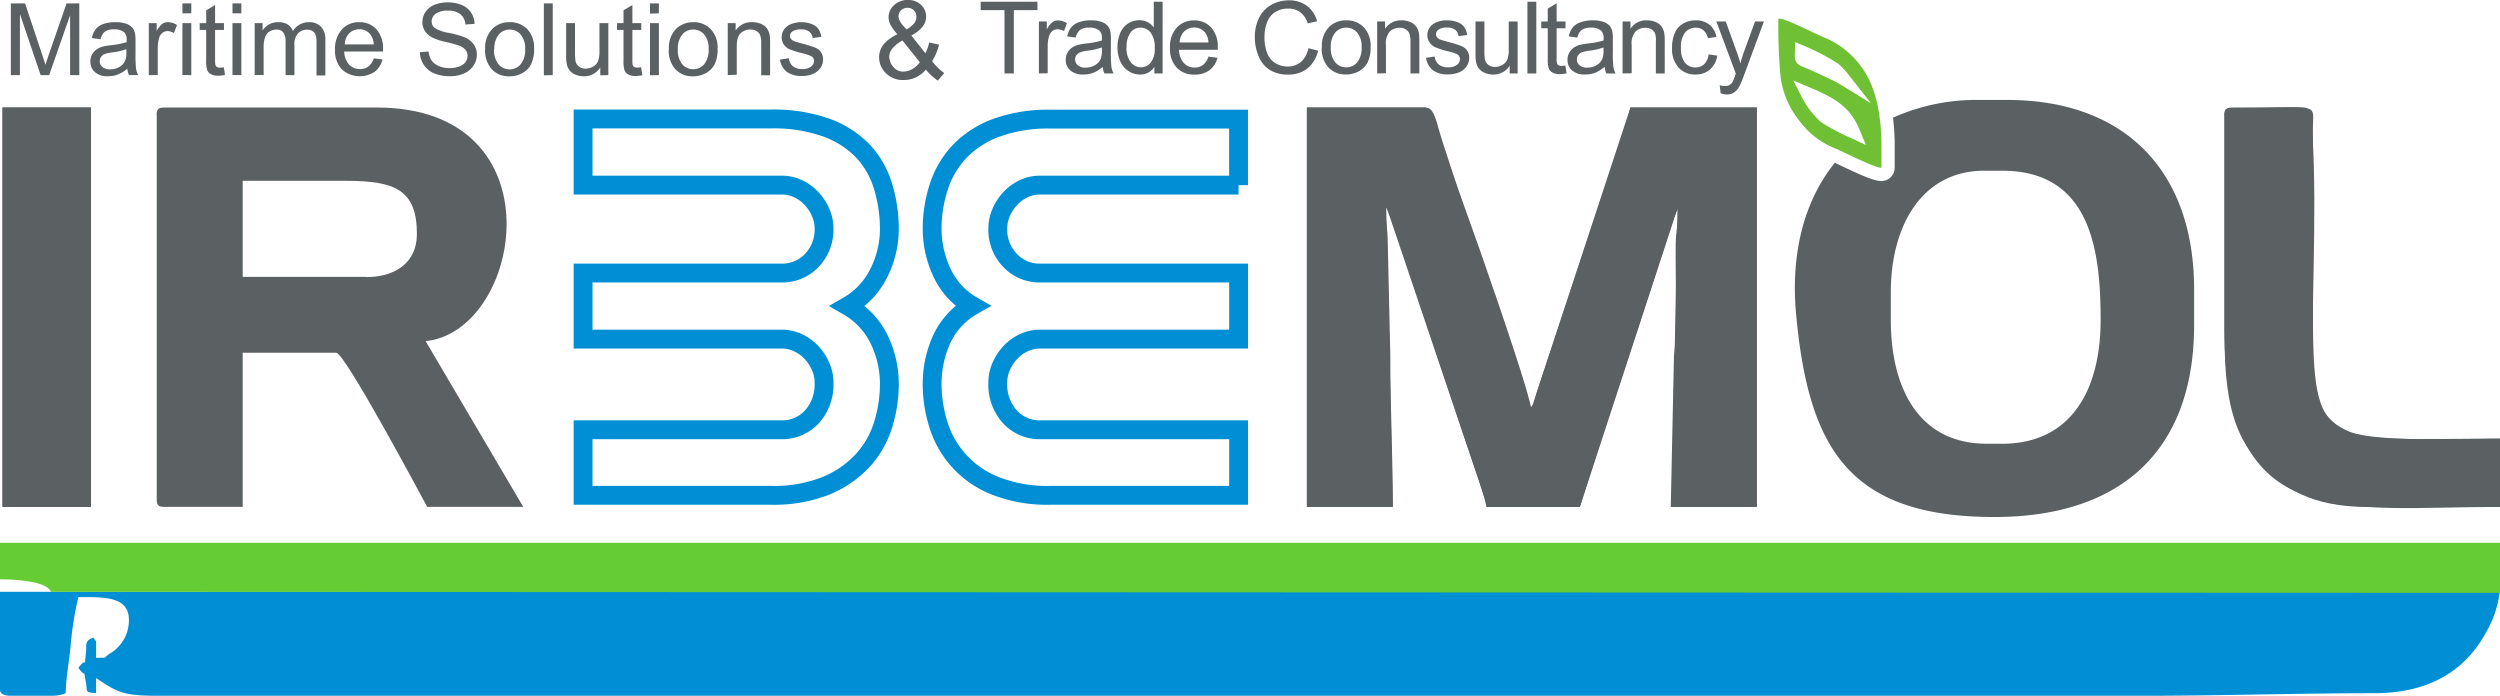
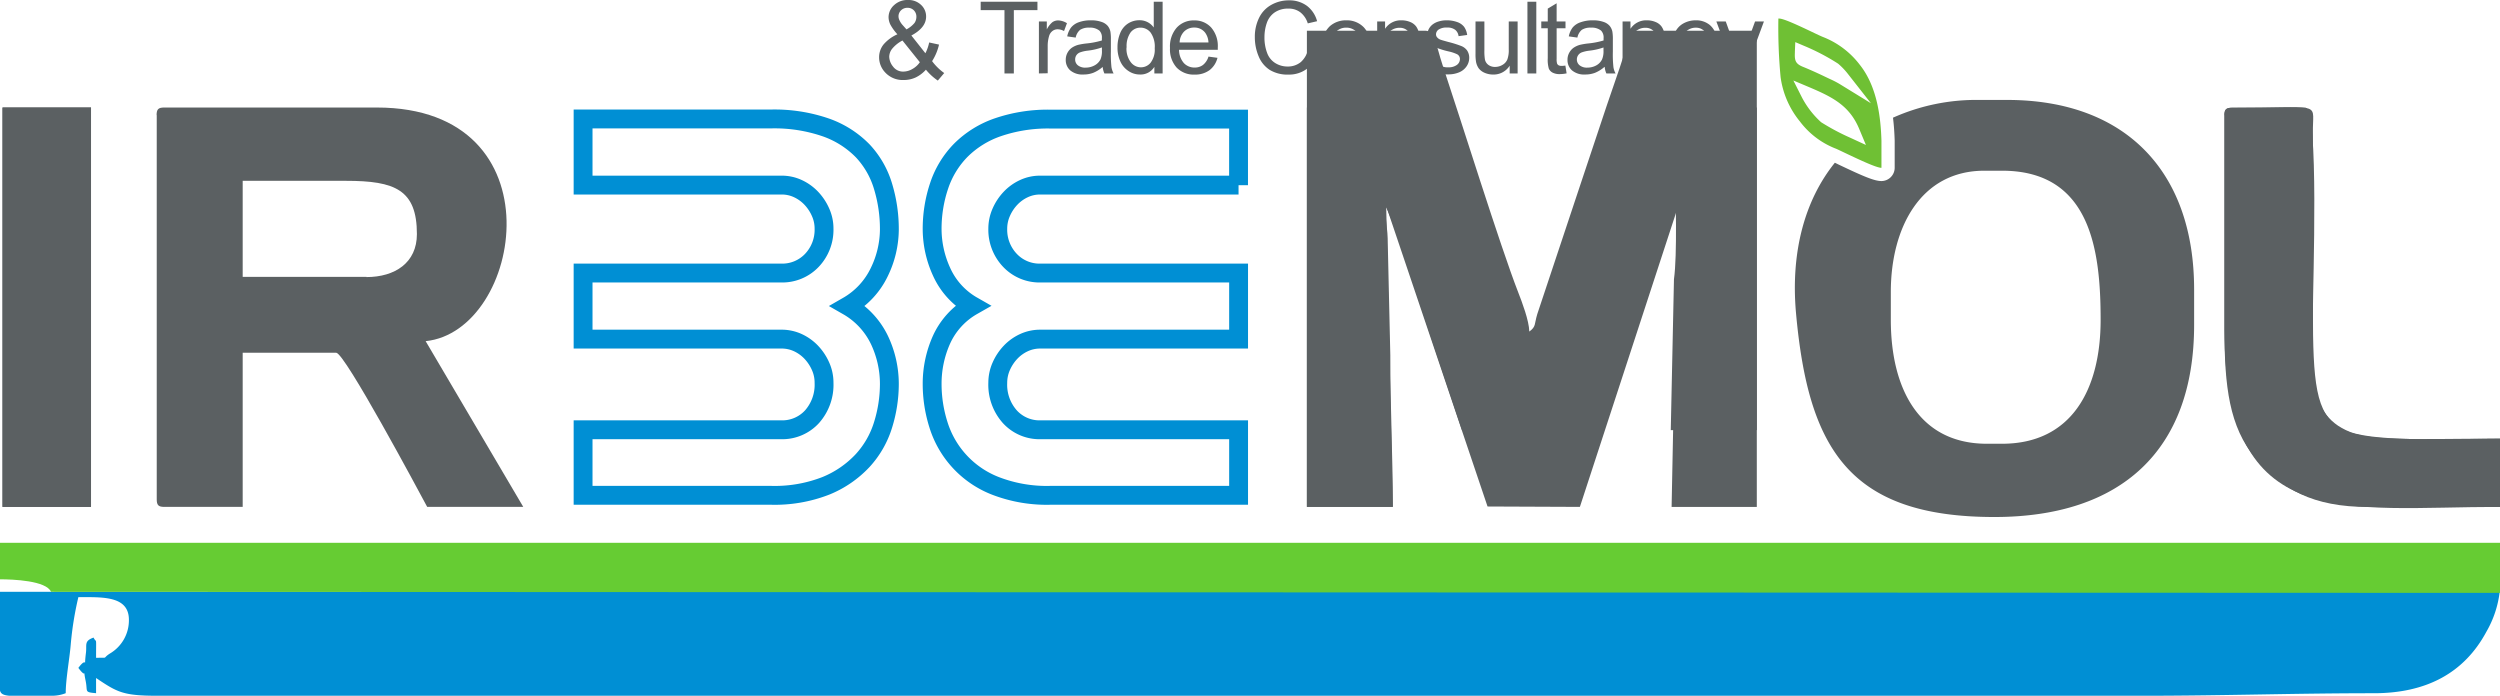
<svg xmlns="http://www.w3.org/2000/svg" viewBox="0 0 563.38 156.79">
  <defs>
    <style>.cls-1{fill:#008fd4;}.cls-1,.cls-2,.cls-6,.cls-7{fill-rule:evenodd;}.cls-2,.cls-4{fill:#5b6062;}.cls-3,.cls-5{fill:none;}.cls-3{stroke:#008fd4;stroke-miterlimit:22.93;stroke-width:4.25px;}.cls-6{fill:#6c3;}.cls-7{fill:#6fc034;}</style>
  </defs>
  <title>Logo</title>
  <g id="Layer_2" data-name="Layer 2">
    <g id="Layer_1-2" data-name="Layer 1">
      <path class="cls-1" d="M12.25,133.37H563.31a23.44,23.44,0,0,1-3,9c-5,9.31-13.57,13.88-25.45,13.85-17.45,0-33.37.55-51,.57H35.51c-7.79,0-9.07-.78-13.86-4v3.42c-2.76-.23-1.84-.34-2.35-2.78-.74-3.55.52,0-1.64-2.92,2.22-3,1.17.93,1.71-3.41.22-1.83-.46-2.64,1.71-3.42.73,1.47.57-.66.57,4.56,3-.07,1.29.23,3.06-.93a8.69,8.69,0,0,0,4.34-7.62c0-5.45-5.93-5.12-11.39-5.12a73.93,73.93,0,0,0-1.73,10.8c-.27,3.17-1.12,7.72-1.12,10.84a8.32,8.32,0,0,1-2.71.57H2c-1.27-.13-1.82-.44-2-1.16V133.37H12.25Z" />
-       <path class="cls-2" d="M294.51,114.23h19.36c0-12.1-.58-22.3-.56-34.18L312.74,55c0-3.82-.57-5.21-.57-8.53,1.06,1.22,5.24,14.3,5.91,16.3l11.39,34.18c1,3.15,5.29,15,5.48,17.3H356l5.34-16.87c1.94-5.8,3.65-11,5.55-16.66l10.39-31.77c.06-.17.26-.66.33-.81.53-1.16.19-.5.6-1.1,0,3.65-.55,4.67-.59,7.95-.09,7.09.4,19.48-.39,25.24l-.72,34H395.9v-90H367.42c-1.35,5.82-3.44,11.19-5.34,16.88l-5.7,17.08c-2,6-3.7,11.13-5.69,17.09l-4.27,12.83c-.69,2.28-.22,2.76-1.79,3.91-.05-2.47-1.64-6.64-2.51-8.87-4-10.26-12.83-38.59-17.07-51.3-1.37-4.12-1.69-7.62-3.77-7.62H294.51v90Z" />
+       <path class="cls-2" d="M294.51,114.23h19.36c0-12.1-.58-22.3-.56-34.18L312.74,55c0-3.82-.57-5.21-.57-8.53,1.06,1.22,5.24,14.3,5.91,16.3l11.39,34.18H356l5.34-16.87c1.94-5.8,3.65-11,5.55-16.66l10.39-31.77c.06-.17.26-.66.33-.81.53-1.16.19-.5.6-1.1,0,3.65-.55,4.67-.59,7.95-.09,7.09.4,19.48-.39,25.24l-.72,34H395.9v-90H367.42c-1.35,5.82-3.44,11.19-5.34,16.88l-5.7,17.08c-2,6-3.7,11.13-5.69,17.09l-4.27,12.83c-.69,2.28-.22,2.76-1.79,3.91-.05-2.47-1.64-6.64-2.51-8.87-4-10.26-12.83-38.59-17.07-51.3-1.37-4.12-1.69-7.62-3.77-7.62H294.51v90Z" />
      <path class="cls-2" d="M501.29,25.94V74.36c0,12.57,1.06,21.89,7,28.89s12.86,11,25.47,11h29.62V98.85c-7.62,0-27.68.87-33.8-1.52-10.73-4.19-8.36-16.68-8.36-27.53l0-41c.09-5.92,1.78-4.52-18.26-4.52-1.32,0-1.71.4-1.71,1.71Z" />
      <polygon class="cls-2" points="0.57 114.23 20.51 114.23 20.51 24.23 0.57 24.23 0.57 114.23 0.57 114.23" />
      <path class="cls-2" d="M294.51,114.23h19.36l-1.49-67.79,22.84,67.7,20.81.09,22-67.3-1.33,67.31H395.9v-90H367.42L345.08,92.17c-.56-5.42-22.58-67.94-23.8-67.94H294.51v90Z" />
      <path class="cls-2" d="M82.6,62.4H54.69V40.75H78c11,0,15.95,2,15.95,12,0,6.46-4.94,9.69-11.39,9.69ZM35.32,25.94v86.59c0,1.31.39,1.7,1.71,1.7H54.69V79.49H75.76c1.92,0,18.5,31,20.51,34.74h21.65l-22-37.35c21.88-2.24,30.41-52.65-11-52.65H37c-1.32,0-1.71.4-1.71,1.71Z" />
      <path class="cls-2" d="M452.3,22.52H446a46,46,0,0,0-19.41,4c.23,1.86.33,3.61.38,5.17V37.8a3,3,0,0,1-3,3c-1.59,0-4.09-1.08-9.48-3.64l-1-.49c-6.76,8.39-10,20.08-8.75,33.94,2.76,30.39,11.89,45.9,44.71,45.9,28.53,0,45-15,45-43.29v-8C494.45,38.66,479,22.52,452.3,22.52ZM451.16,100h-3.42c-15.32,0-21.64-12.48-21.64-27.91V65.81c0-14.63,6.81-27.34,21.07-27.34h4c19.94,0,22.21,17.86,22.21,33.61S466.79,100,451.16,100Z" />
      <path class="cls-2" d="M501.29,25.94V74.36c0,46,27,39.87,62.09,39.87V98.85c-39.77,0-42.16,3.32-42.16-29,0-5.79,1.41-45.57-1.7-45.57H503c-1.32,0-1.71.4-1.71,1.71Z" />
      <polygon class="cls-2" points="0.57 114.23 20.51 114.23 20.51 24.23 0.57 24.23 0.57 114.23 0.57 114.23" />
      <path class="cls-3" d="M173.74,26.81a35.46,35.46,0,0,1,12.37,1.91A21.61,21.61,0,0,1,194.42,34,20,20,0,0,1,199,42a33.17,33.17,0,0,1,1.42,9.85,22.21,22.21,0,0,1-2.22,9.36,17.55,17.55,0,0,1-7.14,7.75,17.63,17.63,0,0,1,7.14,7.69,23.12,23.12,0,0,1,2.22,9.91A31.13,31.13,0,0,1,199,95.75a21,21,0,0,1-4.62,8.06,23.4,23.4,0,0,1-8.24,5.66,31.67,31.67,0,0,1-12.44,2.15H131.4V96.85H176a9.09,9.09,0,0,0,7-2.95,10.87,10.87,0,0,0,2.7-7.63,9,9,0,0,0-.8-3.76,11.11,11.11,0,0,0-2.09-3.14,9.92,9.92,0,0,0-3-2.15,8.73,8.73,0,0,0-3.7-.8H131.4V61.53H176a9.19,9.19,0,0,0,7-2.9,10,10,0,0,0,2.7-7.08,9,9,0,0,0-.8-3.75,11,11,0,0,0-2.09-3.14,9.92,9.92,0,0,0-3-2.15,8.58,8.58,0,0,0-3.7-.8H131.4V26.81Zm105.37,14.9H234.43a8.57,8.57,0,0,0-3.69.8,9.84,9.84,0,0,0-3,2.15,11,11,0,0,0-2.09,3.14,9.12,9.12,0,0,0-.8,3.75,10,10,0,0,0,2.71,7.08,9.16,9.16,0,0,0,7,2.9h44.56V76.42H234.43a8.71,8.71,0,0,0-3.69.8,9.84,9.84,0,0,0-3,2.15,11.11,11.11,0,0,0-2.09,3.14,9.13,9.13,0,0,0-.8,3.76,10.83,10.83,0,0,0,2.71,7.63,9.06,9.06,0,0,0,7,2.95h44.56v14.77H236.77a32.12,32.12,0,0,1-12.5-2.15,21.64,21.64,0,0,1-12.8-13.79,30.42,30.42,0,0,1-1.41-9.17,24.22,24.22,0,0,1,2.09-9.91,16.79,16.79,0,0,1,7-7.69,16.72,16.72,0,0,1-7-7.75,23.25,23.25,0,0,1-2.09-9.36,30.35,30.35,0,0,1,1.6-10,20.76,20.76,0,0,1,4.86-7.94,21.9,21.9,0,0,1,8.31-5.17,34.75,34.75,0,0,1,11.94-1.85h42.34v14.9Z" />
      <path class="cls-4" d="M208.67,15.69a7.4,7.4,0,0,1-2.31,1.76,6.34,6.34,0,0,1-2.71.58,5.37,5.37,0,0,1-4.26-1.8,4.93,4.93,0,0,1-1.28-3.29,4.58,4.58,0,0,1,1-2.92,8.78,8.78,0,0,1,3.12-2.29,10.81,10.81,0,0,1-1.59-2.2,3.9,3.9,0,0,1-.4-1.63,3.64,3.64,0,0,1,1.24-2.74A4.37,4.37,0,0,1,204.63,0a4.06,4.06,0,0,1,2.93,1.1,3.53,3.53,0,0,1,1.14,2.64c0,1.66-1.1,3.08-3.32,4.26l3.16,4a9.5,9.5,0,0,0,.85-2.43l2.22.48a11.83,11.83,0,0,1-1.56,3.73,12.15,12.15,0,0,0,2.73,2.68l-1.44,1.7a12.68,12.68,0,0,1-2.67-2.44Zm-4.39-9.07a6,6,0,0,0,1.81-1.45,2.44,2.44,0,0,0,.42-1.38,2,2,0,0,0-.57-1.46,1.94,1.94,0,0,0-1.42-.57,2,2,0,0,0-1.46.56,1.86,1.86,0,0,0-.58,1.38,2,2,0,0,0,.21.85,4.33,4.33,0,0,0,.63,1l1,1.12Zm3,7.39-3.91-4.88A7.49,7.49,0,0,0,201,11.05a3,3,0,0,0-.61,1.74,3.68,3.68,0,0,0,.85,2.2,2.78,2.78,0,0,0,2.38,1.14,4.05,4.05,0,0,0,2-.59A4.82,4.82,0,0,0,207.3,14Z" />
-       <path class="cls-4" d="M2.44,16.93V.77H5.65L9.47,12.21c.35,1.07.61,1.86.77,2.39.18-.58.47-1.45.86-2.59L15,.77h2.87V16.93H15.8V3.41L11.08,16.93H9.16L4.49,3.16V16.93Zm26.25-1.46a7.64,7.64,0,0,1-2.13,1.32,6.08,6.08,0,0,1-2.19.39,4.25,4.25,0,0,1-3-.94,3.1,3.1,0,0,1-1-2.4,3.23,3.23,0,0,1,.39-1.57,3.31,3.31,0,0,1,1-1.13,4.8,4.8,0,0,1,1.43-.66A16.14,16.14,0,0,1,25,10.19a18.57,18.57,0,0,0,3.54-.68c0-.27,0-.45,0-.52A2.2,2.2,0,0,0,28,7.29a3.34,3.34,0,0,0-2.27-.67,3.49,3.49,0,0,0-2.07.49,3,3,0,0,0-1,1.74L20.7,8.58a4.9,4.9,0,0,1,.87-2,3.87,3.87,0,0,1,1.76-1.19A8.05,8.05,0,0,1,26,5a7.21,7.21,0,0,1,2.44.35,3.17,3.17,0,0,1,1.38.89,3.22,3.22,0,0,1,.62,1.36,10.53,10.53,0,0,1,.1,1.82V12a29.73,29.73,0,0,0,.12,3.5,4.55,4.55,0,0,0,.49,1.41H29.07a4.46,4.46,0,0,1-.38-1.46Zm-.16-4.41a13.89,13.89,0,0,1-3.25.75,8.21,8.21,0,0,0-1.74.39,1.84,1.84,0,0,0-.78.64,1.75,1.75,0,0,0-.28.94,1.68,1.68,0,0,0,.6,1.32,2.63,2.63,0,0,0,1.77.52,4.06,4.06,0,0,0,2-.5,3.07,3.07,0,0,0,1.31-1.36,4.79,4.79,0,0,0,.32-2v-.73Zm5,5.87V5.22h1.78V7a4.79,4.79,0,0,1,1.27-1.64A2.15,2.15,0,0,1,37.89,5a3.91,3.91,0,0,1,2,.63l-.7,1.83A3,3,0,0,0,37.78,7a1.88,1.88,0,0,0-1.16.4,2.09,2.09,0,0,0-.73,1.08,7.37,7.37,0,0,0-.34,2.31v6.12ZM41.11,3V.77h2V3Zm0,13.9V5.22h2V16.93Zm9.32-1.77.27,1.75a7.08,7.08,0,0,1-1.49.18,3.33,3.33,0,0,1-1.67-.34,1.91,1.91,0,0,1-.84-.9,7.23,7.23,0,0,1-.24-2.35V6.75H45V5.22h1.47V2.32l2-1.19V5.22h2V6.75h-2v6.86a3.55,3.55,0,0,0,.1,1.1.85.85,0,0,0,.34.39,1.38,1.38,0,0,0,.68.14,6.81,6.81,0,0,0,.86-.08ZM52.39,3V.77h2V3Zm0,13.9V5.22h2V16.93Zm5,0V5.22h1.78V6.87A4.1,4.1,0,0,1,62.73,5a3.82,3.82,0,0,1,2.13.54A2.86,2.86,0,0,1,66,7a4.22,4.22,0,0,1,3.63-2,3.58,3.58,0,0,1,2.69,1,4.12,4.12,0,0,1,1,3v8h-2V9.56a5.33,5.33,0,0,0-.2-1.71,1.59,1.59,0,0,0-.7-.84,2.14,2.14,0,0,0-1.19-.32,2.78,2.78,0,0,0-2.06.82,3.57,3.57,0,0,0-.82,2.63v6.79h-2V9.33a3.28,3.28,0,0,0-.49-2,1.83,1.83,0,0,0-1.59-.66,2.81,2.81,0,0,0-1.54.44,2.43,2.43,0,0,0-1,1.29,7.29,7.29,0,0,0-.32,2.44v6.07ZM84.2,13.14l2,.27a5,5,0,0,1-1.79,2.78,6.07,6.07,0,0,1-7.41-.59,6.17,6.17,0,0,1-1.5-4.43A6.45,6.45,0,0,1,77.07,6.6,5.12,5.12,0,0,1,81,5a5,5,0,0,1,3.82,1.6,6.34,6.34,0,0,1,1.49,4.49c0,.11,0,.29,0,.52H77.58a4.53,4.53,0,0,0,1.09,2.95,3.26,3.26,0,0,0,2.45,1A3,3,0,0,0,83,15a3.78,3.78,0,0,0,1.23-1.84ZM77.7,10h6.52a4,4,0,0,0-.75-2.22A3,3,0,0,0,81,6.6a3.15,3.15,0,0,0-2.3.91,3.65,3.65,0,0,0-1,2.45Zm16.88,1.78,2-.18a4.42,4.42,0,0,0,.66,2,3.71,3.71,0,0,0,1.63,1.27,6.13,6.13,0,0,0,2.48.48,5.82,5.82,0,0,0,2.16-.37,3,3,0,0,0,1.39-1,2.39,2.39,0,0,0,.46-1.39,2.12,2.12,0,0,0-.44-1.32,3.31,3.31,0,0,0-1.46-1,28.39,28.39,0,0,0-2.88-.79,14.51,14.51,0,0,1-3.11-1A4.27,4.27,0,0,1,95.76,7a3.71,3.71,0,0,1-.57-2,4.13,4.13,0,0,1,.69-2.29,4.35,4.35,0,0,1,2-1.62,7.85,7.85,0,0,1,3-.55,8,8,0,0,1,3.16.58,4.49,4.49,0,0,1,2.11,1.7,4.87,4.87,0,0,1,.8,2.55l-2.06.16a3.31,3.31,0,0,0-1.11-2.31A4.39,4.39,0,0,0,101,2.4a4.47,4.47,0,0,0-2.83.71,2.12,2.12,0,0,0-.89,1.71,1.86,1.86,0,0,0,.63,1.44,8.57,8.57,0,0,0,3.22,1.15,21.52,21.52,0,0,1,3.58,1,4.9,4.9,0,0,1,2.08,1.64,4,4,0,0,1,.67,2.29,4.33,4.33,0,0,1-.74,2.43,4.81,4.81,0,0,1-2.11,1.77,7.45,7.45,0,0,1-3.11.63,9.18,9.18,0,0,1-3.67-.64,5,5,0,0,1-2.32-1.92,5.36,5.36,0,0,1-.89-2.9Zm14.76-.66a6,6,0,0,1,1.81-4.81A5.41,5.41,0,0,1,114.83,5a5.29,5.29,0,0,1,4,1.58,6,6,0,0,1,1.53,4.36,7.75,7.75,0,0,1-.68,3.55,4.83,4.83,0,0,1-2,2,5.83,5.83,0,0,1-2.83.71,5.25,5.25,0,0,1-4-1.57,6.24,6.24,0,0,1-1.52-4.53Zm2,0a5,5,0,0,0,1,3.36,3.28,3.28,0,0,0,5,0,5.07,5.07,0,0,0,1-3.41,4.78,4.78,0,0,0-1-3.28,3.14,3.14,0,0,0-2.46-1.12,3.17,3.17,0,0,0-2.48,1.11,5,5,0,0,0-1,3.35Zm11.22,5.85V.77h2V16.93Zm12.71,0V15.19a4.25,4.25,0,0,1-3.7,2,4.79,4.79,0,0,1-1.93-.39,3.22,3.22,0,0,1-1.33-1,3.63,3.63,0,0,1-.61-1.47,10.2,10.2,0,0,1-.12-1.85V5.22h2V11.7a11.68,11.68,0,0,0,.12,2.09,2.09,2.09,0,0,0,.8,1.23,2.49,2.49,0,0,0,1.49.45,3.31,3.31,0,0,0,1.67-.46,2.56,2.56,0,0,0,1.11-1.24,6.45,6.45,0,0,0,.32-2.29V5.22h2V16.93Zm9.21-1.77.28,1.75a7.24,7.24,0,0,1-1.5.18,3.36,3.36,0,0,1-1.67-.34,1.91,1.91,0,0,1-.84-.9,7.23,7.23,0,0,1-.24-2.35V6.75h-1.46V5.22h1.46V2.32l2-1.19V5.22h2V6.75h-2v6.86a3.55,3.55,0,0,0,.1,1.1.85.85,0,0,0,.34.39,1.41,1.41,0,0,0,.68.14,6.51,6.51,0,0,0,.86-.08Zm2-12.13V.77h2V3Zm0,13.9V5.22h2V16.93Zm4.27-5.85a6,6,0,0,1,1.81-4.81A5.46,5.46,0,0,1,156.24,5a5.27,5.27,0,0,1,3.94,1.58,6,6,0,0,1,1.53,4.36,7.76,7.76,0,0,1-.67,3.55,4.85,4.85,0,0,1-2,2,5.79,5.79,0,0,1-2.82.71,5.27,5.27,0,0,1-4-1.57,6.28,6.28,0,0,1-1.52-4.53Zm2,0a4.92,4.92,0,0,0,1,3.36,3.18,3.18,0,0,0,2.48,1.12,3.15,3.15,0,0,0,2.46-1.13,5.07,5.07,0,0,0,1-3.41,4.78,4.78,0,0,0-1-3.28,3.13,3.13,0,0,0-2.45-1.12,3.17,3.17,0,0,0-2.48,1.11,4.91,4.91,0,0,0-1,3.35ZM164,16.93V5.22h1.78V6.88A4.23,4.23,0,0,1,169.55,5a4.94,4.94,0,0,1,1.94.38,3.1,3.1,0,0,1,1.33,1,3.77,3.77,0,0,1,.61,1.46,10.73,10.73,0,0,1,.11,1.93v7.19h-2V9.82A5.5,5.5,0,0,0,171.33,8a2,2,0,0,0-.82-1,2.69,2.69,0,0,0-1.38-.35,3.16,3.16,0,0,0-2.18.8c-.62.53-.92,1.55-.92,3v6.39Zm11.76-3.5,2-.31a2.78,2.78,0,0,0,.92,1.81,3.2,3.2,0,0,0,2.11.63,3.14,3.14,0,0,0,2-.56,1.67,1.67,0,0,0,.66-1.31,1.2,1.2,0,0,0-.59-1,9.09,9.09,0,0,0-2-.68,19.12,19.12,0,0,1-3-.94,3,3,0,0,1-1.27-1.12,2.92,2.92,0,0,1-.44-1.56,3,3,0,0,1,.36-1.45,3.24,3.24,0,0,1,1-1.11,4.37,4.37,0,0,1,1.26-.57A6,6,0,0,1,180.45,5a6.62,6.62,0,0,1,2.41.4,3.24,3.24,0,0,1,1.54,1.07,4.25,4.25,0,0,1,.68,1.83l-1.94.27a2.17,2.17,0,0,0-.76-1.43,2.75,2.75,0,0,0-1.79-.51,3.25,3.25,0,0,0-2,.45,1.33,1.33,0,0,0-.58,1,1.12,1.12,0,0,0,.24.7,1.8,1.8,0,0,0,.76.53c.2.07.78.24,1.75.5a28.14,28.14,0,0,1,2.94.92,3,3,0,0,1,1.3,1,2.89,2.89,0,0,1,.48,1.7,3.27,3.27,0,0,1-.58,1.86,3.71,3.71,0,0,1-1.67,1.35,6.08,6.08,0,0,1-2.47.48,5.59,5.59,0,0,1-3.48-.94,4.47,4.47,0,0,1-1.53-2.81Z" />
      <path class="cls-4" d="M226.36,16.55V2.28H221V.39h12.79V2.28h-5.32V16.55Zm7.76,0V4.83h1.78v1.8A5.09,5.09,0,0,1,237.16,5a2.28,2.28,0,0,1,1.28-.4,3.91,3.91,0,0,1,2,.63L239.78,7a3,3,0,0,0-1.45-.4,1.87,1.87,0,0,0-1.16.39,2.17,2.17,0,0,0-.74,1.08,7.79,7.79,0,0,0-.33,2.32v6.12Zm14.37-1.47a7.46,7.46,0,0,1-2.13,1.33,6.08,6.08,0,0,1-2.19.38,4.25,4.25,0,0,1-3-.94,3.08,3.08,0,0,1-1-2.4,3.28,3.28,0,0,1,.39-1.56,3.34,3.34,0,0,1,1-1.14A4.9,4.9,0,0,1,243,10.1a15.65,15.65,0,0,1,1.77-.3,18.4,18.4,0,0,0,3.54-.68c0-.27,0-.44,0-.51a2.17,2.17,0,0,0-.56-1.71,3.32,3.32,0,0,0-2.26-.67,3.6,3.6,0,0,0-2.08.49,3,3,0,0,0-1,1.75L240.5,8.2a4.88,4.88,0,0,1,.87-2A3.92,3.92,0,0,1,243.14,5a7.7,7.7,0,0,1,2.66-.42,6.9,6.9,0,0,1,2.44.36,3.09,3.09,0,0,1,1.38.89,3,3,0,0,1,.62,1.35,10.69,10.69,0,0,1,.1,1.82v2.64a26.61,26.61,0,0,0,.13,3.49,4.68,4.68,0,0,0,.48,1.42h-2.07a4.52,4.52,0,0,1-.39-1.47Zm-.16-4.4a14.51,14.51,0,0,1-3.25.74,7.26,7.26,0,0,0-1.73.4,1.73,1.73,0,0,0-.79.64,1.69,1.69,0,0,0-.27.94,1.64,1.64,0,0,0,.6,1.31,2.61,2.61,0,0,0,1.76.53,4.16,4.16,0,0,0,2-.5A3.12,3.12,0,0,0,248,13.38a4.68,4.68,0,0,0,.32-2v-.72Zm11.81,5.87V15.06a3.63,3.63,0,0,1-3.27,1.73A4.51,4.51,0,0,1,254.3,16a5,5,0,0,1-1.82-2.14,7.46,7.46,0,0,1-.65-3.18,8.25,8.25,0,0,1,.59-3.17,4.63,4.63,0,0,1,1.75-2.19,4.72,4.72,0,0,1,2.61-.76A3.88,3.88,0,0,1,260,6.2V.39h2V16.55Zm-6.28-5.85a5,5,0,0,0,1,3.36,2.86,2.86,0,0,0,2.24,1.11,2.8,2.8,0,0,0,2.21-1.06,4.88,4.88,0,0,0,.91-3.24,5.47,5.47,0,0,0-.92-3.52A2.87,2.87,0,0,0,257,6.23a2.77,2.77,0,0,0-2.22,1.08,5.31,5.31,0,0,0-.89,3.39Zm18.45,2.05,2.05.28a5,5,0,0,1-1.79,2.78,5.46,5.46,0,0,1-3.35,1,5.32,5.32,0,0,1-4.06-1.58,6.15,6.15,0,0,1-1.5-4.42,6.43,6.43,0,0,1,1.52-4.58,5.15,5.15,0,0,1,3.94-1.63,5,5,0,0,1,3.82,1.6,6.34,6.34,0,0,1,1.49,4.49c0,.12,0,.29,0,.53h-8.73a4.55,4.55,0,0,0,1.09,3,3.25,3.25,0,0,0,2.44,1,3,3,0,0,0,1.86-.58,3.8,3.8,0,0,0,1.23-1.84Zm-6.5-3.18h6.52a4,4,0,0,0-.75-2.21,3,3,0,0,0-2.45-1.15,3.15,3.15,0,0,0-2.3.91,3.65,3.65,0,0,0-1,2.45Zm29.09,1.31,2.14.54a7.18,7.18,0,0,1-2.41,4,6.7,6.7,0,0,1-4.27,1.39,7.64,7.64,0,0,1-4.24-1.07,6.6,6.6,0,0,1-2.49-3.07,11,11,0,0,1-.85-4.33,9.59,9.59,0,0,1,1-4.41,6.62,6.62,0,0,1,2.74-2.85,8,8,0,0,1,3.92-1,6.63,6.63,0,0,1,4.07,1.23,6.39,6.39,0,0,1,2.3,3.47l-2.1.49A5,5,0,0,0,293,2.75a4.29,4.29,0,0,0-2.68-.81,5.24,5.24,0,0,0-3.11.89,4.72,4.72,0,0,0-1.75,2.4,9.64,9.64,0,0,0-.51,3.1,9.84,9.84,0,0,0,.6,3.6,4.48,4.48,0,0,0,1.86,2.3,5.16,5.16,0,0,0,2.73.76,4.59,4.59,0,0,0,3-1,5.37,5.37,0,0,0,1.68-3.07Zm3-.19a6,6,0,0,1,1.81-4.81,5.46,5.46,0,0,1,3.68-1.3,5.29,5.29,0,0,1,3.95,1.58,6,6,0,0,1,1.53,4.36,7.72,7.72,0,0,1-.68,3.55,4.8,4.8,0,0,1-2,2,5.68,5.68,0,0,1-2.82.71,5.29,5.29,0,0,1-4-1.57,6.28,6.28,0,0,1-1.51-4.53Zm2,0a5,5,0,0,0,1,3.36,3.15,3.15,0,0,0,2.48,1.12,3.11,3.11,0,0,0,2.46-1.12,5.06,5.06,0,0,0,1-3.42,4.83,4.83,0,0,0-1-3.28,3.14,3.14,0,0,0-2.46-1.12,3.17,3.17,0,0,0-2.48,1.11,5,5,0,0,0-1,3.35Zm10.45,5.86V4.83h1.78V6.49a4.22,4.22,0,0,1,3.72-1.91,5,5,0,0,1,1.95.38,3.18,3.18,0,0,1,1.33,1,3.77,3.77,0,0,1,.61,1.46,11.87,11.87,0,0,1,.11,1.93v7.2h-2V9.43a5.39,5.39,0,0,0-.23-1.81,2,2,0,0,0-.82-1,2.6,2.6,0,0,0-1.38-.36,3.25,3.25,0,0,0-2.19.8,4,4,0,0,0-.91,3.06v6.39Zm10.95-3.5,2-.32a2.76,2.76,0,0,0,.92,1.81,3.23,3.23,0,0,0,2.12.63,3.11,3.11,0,0,0,2-.56,1.65,1.65,0,0,0,.66-1.3,1.21,1.21,0,0,0-.59-1.06,8.73,8.73,0,0,0-2-.67,18.65,18.65,0,0,1-3-.95,3,3,0,0,1-1.28-1.11A2.94,2.94,0,0,1,321.65,8,3.14,3.14,0,0,1,322,6.5a3.23,3.23,0,0,1,1-1.1,4.12,4.12,0,0,1,1.26-.58A5.89,5.89,0,0,1,326,4.58a6.8,6.8,0,0,1,2.41.4,3.33,3.33,0,0,1,1.54,1.08,4.15,4.15,0,0,1,.68,1.82l-1.94.27a2.13,2.13,0,0,0-.76-1.43,2.79,2.79,0,0,0-1.79-.51,3.24,3.24,0,0,0-1.94.45,1.33,1.33,0,0,0-.59,1.06,1,1,0,0,0,.25.69,1.74,1.74,0,0,0,.76.53c.19.08.77.24,1.74.51a23.93,23.93,0,0,1,2.94.92,2.94,2.94,0,0,1,1.31,1,2.89,2.89,0,0,1,.48,1.7,3.34,3.34,0,0,1-.58,1.86,3.78,3.78,0,0,1-1.67,1.36,6.13,6.13,0,0,1-2.48.47,5.53,5.53,0,0,1-3.48-.94,4.41,4.41,0,0,1-1.52-2.8Zm18.91,3.5V14.8a4.27,4.27,0,0,1-3.71,2,4.82,4.82,0,0,1-1.93-.39,3.28,3.28,0,0,1-1.33-1,3.77,3.77,0,0,1-.61-1.47,10.2,10.2,0,0,1-.12-1.85V4.83h2v6.48a11.52,11.52,0,0,0,.12,2.09,2,2,0,0,0,.79,1.23,2.45,2.45,0,0,0,1.5.45,3.21,3.21,0,0,0,1.67-.46,2.54,2.54,0,0,0,1.1-1.24A6.14,6.14,0,0,0,340,11.1V4.83h2V16.55Zm4,0V.39h2V16.55Zm8.55-1.78.28,1.76a7.91,7.91,0,0,1-1.5.17,3.36,3.36,0,0,1-1.67-.34,1.87,1.87,0,0,1-.84-.9,7.15,7.15,0,0,1-.24-2.34V6.37h-1.46V4.83h1.46V1.94l2-1.2V4.83h2V6.37h-2v6.86a3.47,3.47,0,0,0,.1,1.09.85.85,0,0,0,.34.39,1.41,1.41,0,0,0,.68.14,5.15,5.15,0,0,0,.86-.08Zm8.8.31a7.46,7.46,0,0,1-2.13,1.33,6.08,6.08,0,0,1-2.19.38,4.25,4.25,0,0,1-3-.94,3.08,3.08,0,0,1-1-2.4,3.17,3.17,0,0,1,.39-1.56,3.34,3.34,0,0,1,1-1.14,4.9,4.9,0,0,1,1.43-.65,15.65,15.65,0,0,1,1.77-.3,18.4,18.4,0,0,0,3.54-.68c0-.27,0-.44,0-.51a2.21,2.21,0,0,0-.56-1.71,3.34,3.34,0,0,0-2.27-.67,3.59,3.59,0,0,0-2.07.49,3,3,0,0,0-1,1.75l-1.94-.27a4.88,4.88,0,0,1,.87-2A3.94,3.94,0,0,1,356.25,5a7.79,7.79,0,0,1,2.67-.42,6.94,6.94,0,0,1,2.44.36,3.09,3.09,0,0,1,1.38.89,3,3,0,0,1,.62,1.35,10.69,10.69,0,0,1,.1,1.82v2.64a26.61,26.61,0,0,0,.13,3.49,4.42,4.42,0,0,0,.48,1.42H362a4.53,4.53,0,0,1-.38-1.47Zm-.16-4.4a14.51,14.51,0,0,1-3.25.74,7.5,7.5,0,0,0-1.74.4,1.76,1.76,0,0,0-.78.64,1.7,1.7,0,0,0-.28.94,1.65,1.65,0,0,0,.61,1.31,2.61,2.61,0,0,0,1.76.53,4.16,4.16,0,0,0,2-.5,3.12,3.12,0,0,0,1.31-1.36,4.68,4.68,0,0,0,.32-2v-.72Zm4.25,5.87V4.83h1.78V6.49a4.22,4.22,0,0,1,3.72-1.91,4.9,4.9,0,0,1,1.94.38,3.06,3.06,0,0,1,1.33,1,3.78,3.78,0,0,1,.62,1.46,11.87,11.87,0,0,1,.11,1.93v7.2h-2V9.43A5.15,5.15,0,0,0,373,7.62a1.91,1.91,0,0,0-.82-1,2.58,2.58,0,0,0-1.38-.36,3.22,3.22,0,0,0-2.18.8,4,4,0,0,0-.92,3.06v6.39Zm19.39-4.29,1.94.27a5,5,0,0,1-1.64,3.13,4.73,4.73,0,0,1-3.23,1.13,5,5,0,0,1-3.85-1.56,6.35,6.35,0,0,1-1.46-4.5,8.11,8.11,0,0,1,.63-3.31,4.37,4.37,0,0,1,1.91-2.13,5.67,5.67,0,0,1,2.79-.71,4.78,4.78,0,0,1,3.11,1,4.41,4.41,0,0,1,1.56,2.74l-1.92.29a3.24,3.24,0,0,0-1-1.78,2.56,2.56,0,0,0-1.69-.59,3.1,3.1,0,0,0-2.44,1.07,5.08,5.08,0,0,0-.94,3.4,5.26,5.26,0,0,0,.9,3.42,3,3,0,0,0,2.36,1.07,2.76,2.76,0,0,0,1.95-.72,3.46,3.46,0,0,0,1-2.19Zm2.72,8.79-.22-1.84a4.3,4.3,0,0,0,1.13.18,2.23,2.23,0,0,0,1.06-.22,1.87,1.87,0,0,0,.66-.62,10.23,10.23,0,0,0,.61-1.48c0-.11.09-.27.17-.49L386.78,4.83h2.12l2.44,6.77c.32.85.6,1.75.86,2.7q.35-1.34.81-2.64l2.5-6.83h2l-4.42,11.92A25.14,25.14,0,0,1,392,19.4a3.92,3.92,0,0,1-1.22,1.43,2.84,2.84,0,0,1-1.63.46,4,4,0,0,1-1.29-.24Z" />
-       <line class="cls-5" x1="12.25" y1="133.37" x2="11.1" y2="133.37" />
      <path class="cls-6" d="M563.28,133.61h.1V122.32H0v8.23c2.91,0,10.43.29,11.5,2.82Z" />
      <path class="cls-7" d="M419.07,14.55a19.18,19.18,0,0,0-8.27-6.22c-.45-.18-1.28-.57-2.49-1.15-3.32-1.58-6.39-3-7.39-3h-.16a120,120,0,0,0,.5,13.2,20,20,0,0,0,4.36,10,18.47,18.47,0,0,0,8.17,6.15c.45.2,1.16.54,2,.94,3.56,1.69,7.12,3.35,8.2,3.35V31.72C423.84,26.82,423.15,19.64,419.07,14.55ZM417,31.06a51.14,51.14,0,0,1-6.61-3.52A20,20,0,0,1,406,21.82l-1.86-3.68L408,19.77c5.08,2.17,8.84,4.11,11,9.34l1.49,3.56ZM414.51,18.9a21.52,21.52,0,0,0-2.19-1.12l-1.07-.51c-1.75-.84-3.51-1.63-4.95-2.21-1.74-.71-1.89-1.48-1.82-3.2v-.21l.09-2.16,2,.85a48.76,48.76,0,0,1,7.64,4,15.39,15.39,0,0,1,2.27,2.38l5.14,6.55Z" />
    </g>
  </g>
</svg>